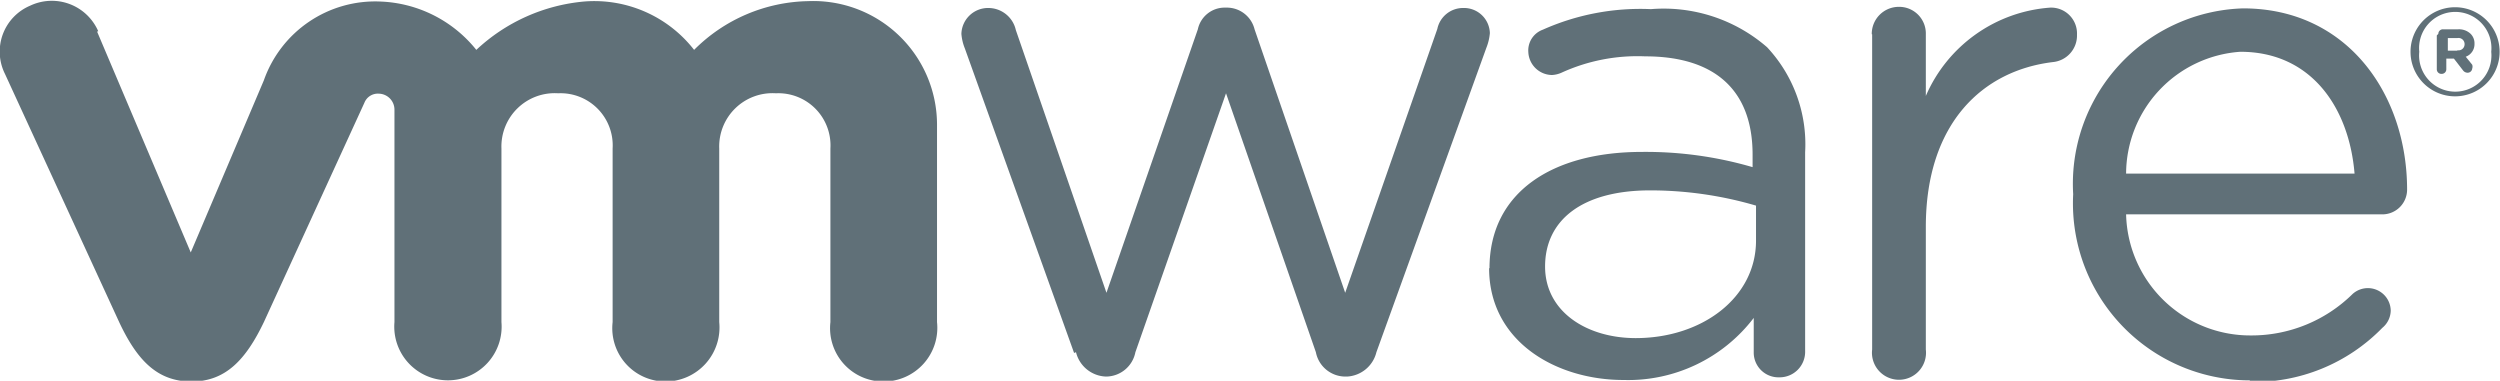
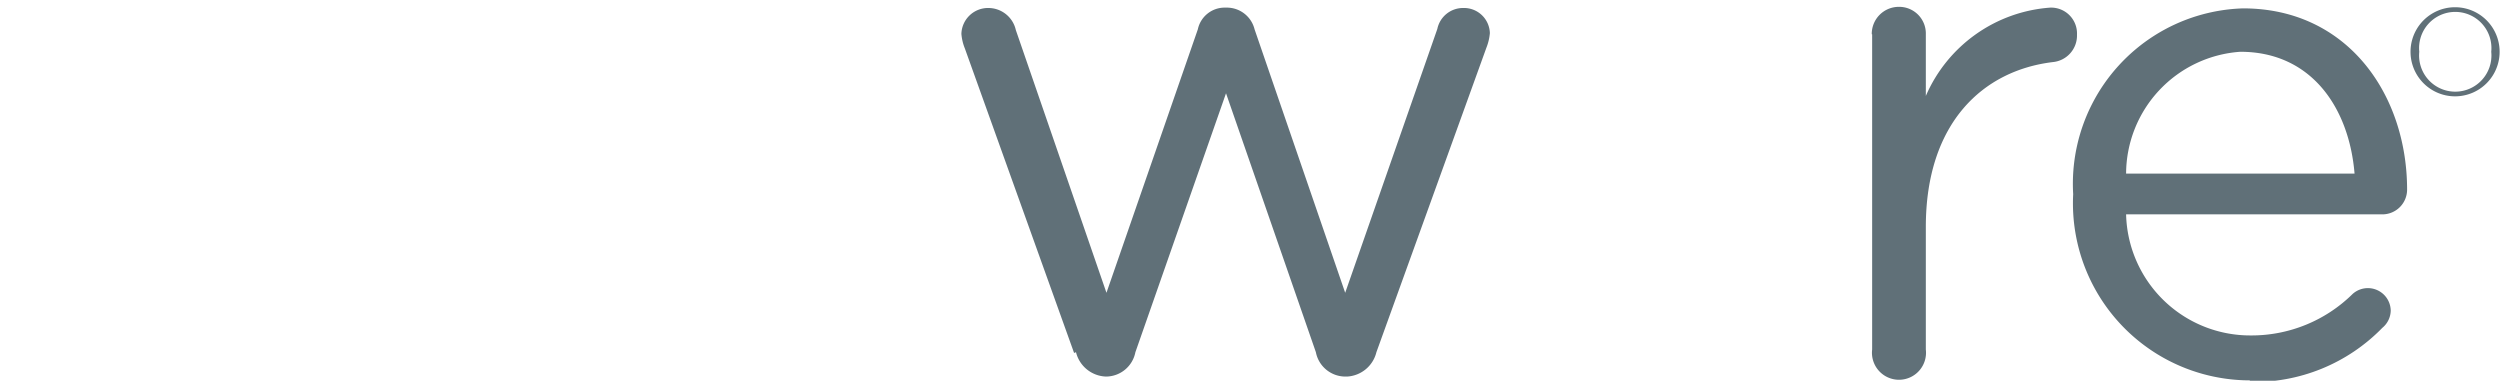
<svg xmlns="http://www.w3.org/2000/svg" id="Layer_1" data-name="Layer 1" viewBox="0 0 65.66 10">
  <defs>
    <style>.cls-1{fill:none;}.cls-2{fill:#607078;}.cls-3{clip-path:url(#clip-path);}</style>
    <clipPath id="clip-path" transform="translate(-1699.16 -527.18)">
-       <rect class="cls-1" x="1699.16" y="527.18" width="65.66" height="10" />
-     </clipPath>
+       </clipPath>
  </defs>
  <title>vmware_logo1</title>
  <path class="cls-2" d="M1727.37,536.45l-2.87-8a1.3,1.3,0,0,1-.09-0.38,0.7,0.7,0,0,1,.71-0.68,0.74,0.74,0,0,1,.72.58l2.38,6.9,2.4-6.92a0.72,0.72,0,0,1,.69-0.57h0.07a0.75,0.75,0,0,1,.73.57l2.38,6.92,2.42-6.93a0.69,0.69,0,0,1,.68-0.55,0.68,0.68,0,0,1,.7.66,1.35,1.35,0,0,1-.09.38l-2.89,8a0.84,0.84,0,0,1-.77.64h-0.05a0.79,0.79,0,0,1-.77-0.64l-2.36-6.8-2.38,6.8a0.79,0.79,0,0,1-.77.64h0a0.84,0.84,0,0,1-.79-0.64" transform="translate(-1699.16 -527.18)" />
  <path class="cls-2" d="M1748.32,528.08a0.71,0.71,0,0,1,.7-0.72,0.7,0.7,0,0,1,.72.72v1.62a3.86,3.86,0,0,1,3.27-2.32,0.68,0.68,0,0,1,.7.71,0.7,0.7,0,0,1-.63.72c-1.84.22-3.34,1.6-3.34,4.33v3.22a0.71,0.71,0,1,1-1.41,0v-8.28" transform="translate(-1699.16 -527.18)" />
  <path class="cls-2" d="M1761,531.74c-0.14-1.71-1.12-3.2-3-3.2a3.22,3.22,0,0,0-3,3.2h6Zm-2.75,5.43a4.65,4.65,0,0,1-4.64-4.89v0a4.61,4.61,0,0,1,4.46-4.88c2.75,0,4.31,2.27,4.31,4.76a0.65,0.65,0,0,1-.65.65H1755a3.26,3.26,0,0,0,3.27,3.18,3.78,3.78,0,0,0,2.68-1.09,0.6,0.6,0,0,1,1,.44,0.6,0.6,0,0,1-.22.45,4.7,4.7,0,0,1-3.5,1.42" transform="translate(-1699.16 -527.18)" />
  <g class="cls-3">
-     <path class="cls-2" d="M1745.28,533.49v-0.91a9.88,9.88,0,0,0-2.78-.4c-1.77,0-2.76.77-2.76,2v0c0,1.19,1.1,1.88,2.38,1.88,1.74,0,3.16-1.06,3.16-2.56m-7,.73v0c0-2,1.65-3.06,4-3.06a10,10,0,0,1,2.91.4v-0.33c0-1.7-1-2.58-2.82-2.58a4.8,4.8,0,0,0-2.2.43,0.7,0.7,0,0,1-.25.06,0.63,0.63,0,0,1-.62-0.6,0.58,0.58,0,0,1,.38-0.59,6.28,6.28,0,0,1,2.84-.54,4.14,4.14,0,0,1,3.05,1,3.73,3.73,0,0,1,1,2.76v5.22a0.67,0.67,0,0,1-.68.69,0.65,0.65,0,0,1-.67-0.66v-0.9a4.15,4.15,0,0,1-3.42,1.63c-1.76,0-3.53-1-3.53-2.94" transform="translate(-1699.16 -527.18)" />
+     <path class="cls-2" d="M1745.28,533.49v-0.91a9.88,9.88,0,0,0-2.78-.4c-1.77,0-2.76.77-2.76,2v0c0,1.19,1.1,1.88,2.38,1.88,1.74,0,3.16-1.06,3.16-2.56m-7,.73v0c0-2,1.65-3.06,4-3.06a10,10,0,0,1,2.91.4v-0.33c0-1.7-1-2.58-2.82-2.58a4.8,4.8,0,0,0-2.2.43,0.7,0.7,0,0,1-.25.06,0.63,0.63,0,0,1-.62-0.6,0.58,0.58,0,0,1,.38-0.59,6.28,6.28,0,0,1,2.84-.54,4.14,4.14,0,0,1,3.05,1,3.73,3.73,0,0,1,1,2.76v5.22a0.67,0.67,0,0,1-.68.69,0.65,0.65,0,0,1-.67-0.66a4.15,4.15,0,0,1-3.42,1.63c-1.76,0-3.53-1-3.53-2.94" transform="translate(-1699.16 -527.18)" />
    <path class="cls-2" d="M1701.74,528a1.33,1.33,0,0,0-1.79-.67,1.31,1.31,0,0,0-.66,1.79l3,6.52c0.47,1,1,1.56,1.9,1.56s1.43-.58,1.9-1.56l2.64-5.76a0.38,0.38,0,0,1,.38-0.24,0.42,0.42,0,0,1,.41.42v5.58a1.41,1.41,0,1,0,2.81,0v-4.56a1.4,1.4,0,0,1,1.49-1.45,1.37,1.37,0,0,1,1.43,1.45v4.56a1.4,1.4,0,0,0,1.39,1.56,1.42,1.42,0,0,0,1.41-1.56v-4.56a1.4,1.4,0,0,1,1.49-1.45,1.37,1.37,0,0,1,1.43,1.45v4.56a1.4,1.4,0,0,0,1.39,1.56,1.41,1.41,0,0,0,1.41-1.56v-5.19a3.25,3.25,0,0,0-3.38-3.24,4.34,4.34,0,0,0-3,1.28,3.32,3.32,0,0,0-2.89-1.27,4.76,4.76,0,0,0-2.83,1.27,3.39,3.39,0,0,0-2.53-1.27,3.1,3.1,0,0,0-3.05,2.07l-1.92,4.52-2.46-5.8" transform="translate(-1699.16 -527.18)" />
  </g>
  <path class="cls-2" d="M1764.59,528.54h0a0.95,0.95,0,1,0-1.89,0h0a0.95,0.95,0,1,0,1.89,0m-2.12,0h0a1.17,1.17,0,1,1,2.34,0h0a1.17,1.17,0,1,1-2.34,0" transform="translate(-1699.16 -527.18)" />
-   <path class="cls-2" d="M1763.7,528.5a0.16,0.16,0,0,0,.19-0.16h0a0.16,0.16,0,0,0-.19-0.16h-0.25v0.33h0.25Zm-0.5-.43a0.12,0.12,0,0,1,.13-0.12h0.39a0.44,0.44,0,0,1,.33.12,0.35,0.35,0,0,1,.1.26h0a0.35,0.35,0,0,1-.23.34l0.17,0.21a0.15,0.15,0,0,1,0,.1,0.12,0.12,0,0,1-.12.11,0.15,0.15,0,0,1-.12-0.06l-0.24-.31h-0.2V529a0.12,0.12,0,0,1-.12.12,0.12,0.12,0,0,1-.13-0.12v-0.89h0Z" transform="translate(-1699.16 -527.18)" />
</svg>